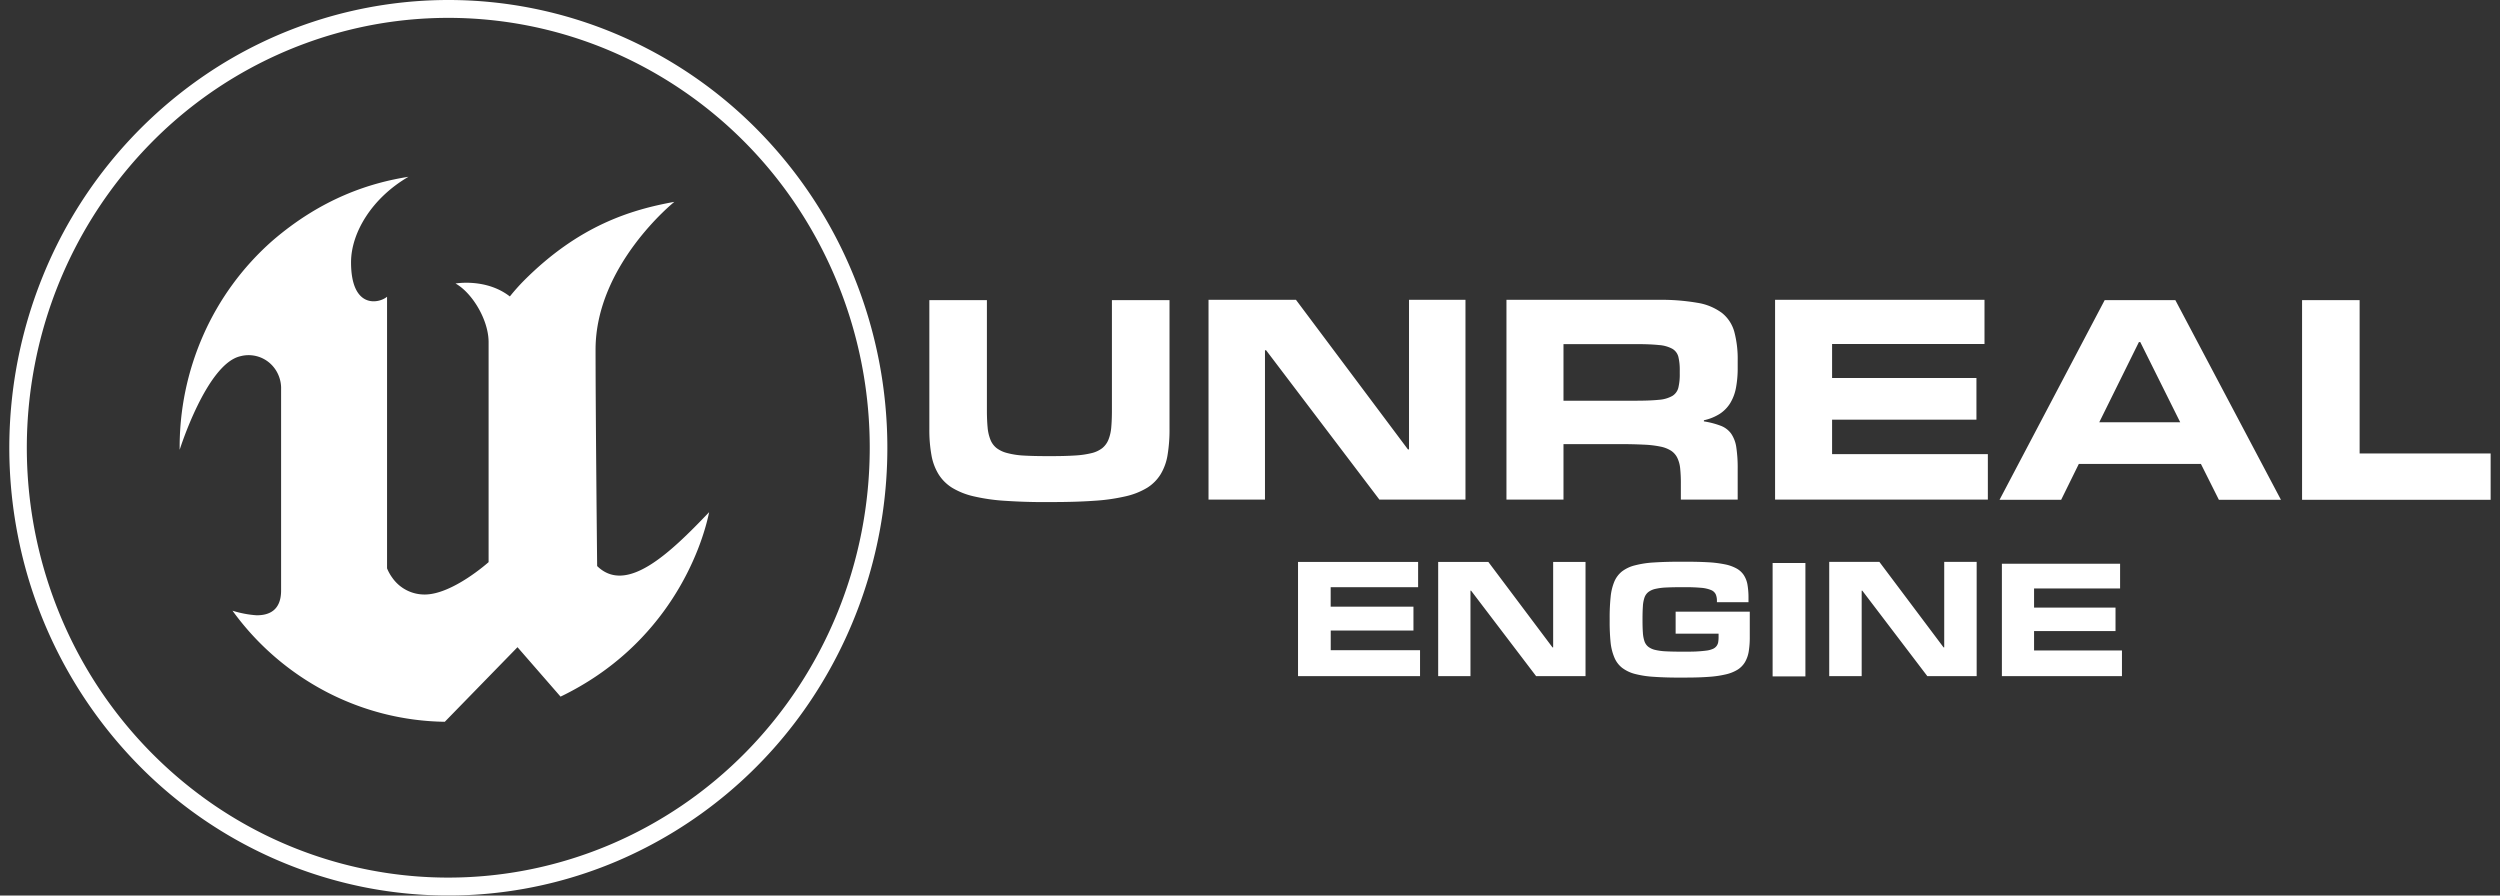
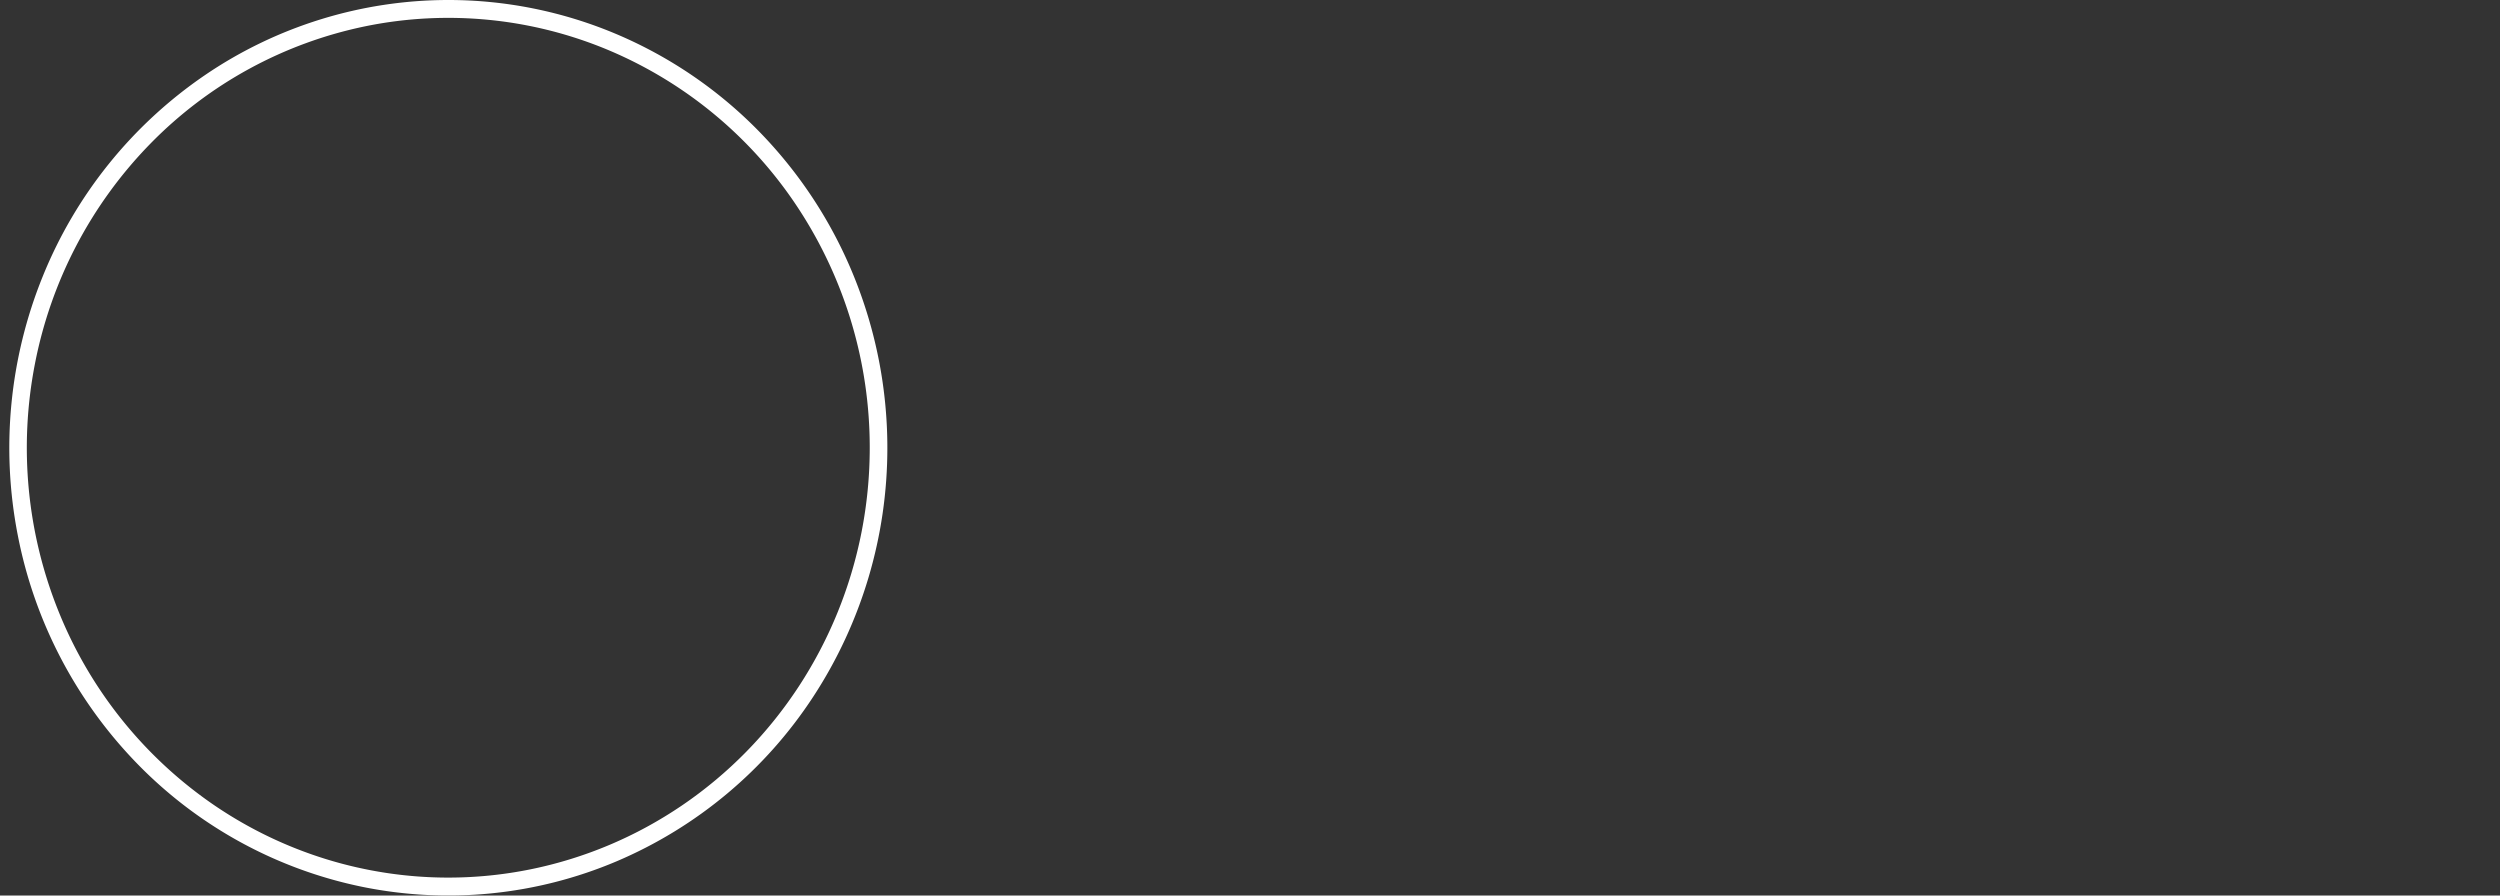
<svg xmlns="http://www.w3.org/2000/svg" width="134" height="48" fill="none" viewBox="0 0 134 48">
  <rect x="0" y="0" width="134" height="48" fill="#333333" stroke="none" />
-   <path fill="#fff" fill-rule="evenodd" d="M76.114 36.24h-6.54v-6.122h6.437v1.356h-4.687v1.042h4.437v1.28h-4.434v1.053h4.787v1.393-.002Zm37.623 0h-6.436v-6.025h6.336v1.328h-4.611v1.025h4.366v1.258h-4.366v1.038h4.711v1.376Zm-28.757 0h-2.645l-3.484-4.579h-.034v4.579h-1.731v-6.122h2.688l3.441 4.584h.034v-4.584h1.735v6.122h-.003Zm20.969 0h-2.645l-3.484-4.58h-.034v4.579h-1.74v-6.122h2.689l3.441 4.584h.034v-4.584h1.739v6.122Zm-15.857.08c-.555 0-1.032-.013-1.432-.042a5.266 5.266 0 0 1-1.03-.156 1.95 1.95 0 0 1-.686-.328 1.375 1.375 0 0 1-.411-.545 2.824 2.824 0 0 1-.205-.814 10.9 10.9 0 0 1-.05-1.131v-.18c-.003-.38.015-.76.053-1.139.026-.281.093-.557.2-.818.092-.213.234-.4.413-.543.206-.152.44-.262.688-.321a5.16 5.16 0 0 1 1.027-.155c.403-.027.88-.04 1.432-.04h.26c.462 0 .866.01 1.213.03.3.015.6.053.895.112.216.041.424.115.618.22.157.085.29.206.39.355.1.156.167.332.198.516.038.232.057.467.054.703v.235h-1.692v-.075a.866.866 0 0 0-.064-.35.474.474 0 0 0-.249-.227 1.784 1.784 0 0 0-.52-.12 9.654 9.654 0 0 0-.886-.034h-.148c-.333 0-.616.006-.852.017a3.193 3.193 0 0 0-.587.076.972.972 0 0 0-.37.168.649.649 0 0 0-.207.297c-.049.15-.078.306-.085.464-.013.185-.02.407-.02.664v.109c0 .254.007.47.02.65.008.156.037.309.085.456.04.116.111.218.206.294a.968.968 0 0 0 .371.168c.193.044.39.069.587.076.236.012.52.018.852.017h.148c.271 0 .504 0 .7-.015a6.39 6.39 0 0 0 .494-.047c.11-.016.218-.047.32-.092a.49.49 0 0 0 .186-.149.49.49 0 0 0 .088-.208c.014-.093.021-.187.02-.282v-.17h-2.302v-1.181h3.974v1.36c.003.259-.016.518-.056.773a1.678 1.678 0 0 1-.203.575 1.22 1.22 0 0 1-.39.399 2.082 2.082 0 0 1-.63.253c-.3.07-.604.114-.91.133-.355.027-.766.04-1.237.04l-.27.003Zm6.678-.066h-1.758v-6.076h1.758v6.076Zm-40.68-9.342a31.61 31.61 0 0 1-2.237-.07 10.139 10.139 0 0 1-1.659-.238 3.904 3.904 0 0 1-1.155-.457 2.27 2.27 0 0 1-.73-.723 2.92 2.92 0 0 1-.384-1.033 7.63 7.63 0 0 1-.112-1.4v-6.904h3.085v5.885c0 .364.013.676.038.938.018.227.07.451.153.663.07.176.184.33.332.447.172.126.367.216.574.265.288.075.582.119.879.133.348.02.762.03 1.245.03h.26c.482 0 .897-.011 1.245-.034.297-.015.591-.057.88-.126.208-.047.403-.138.575-.266.145-.118.258-.271.33-.446.085-.212.136-.436.154-.664.024-.265.036-.575.036-.93v-5.896h3.087v6.905c.005.467-.03.934-.104 1.395-.057.367-.184.72-.374 1.037-.183.294-.43.542-.722.723a3.875 3.875 0 0 1-1.152.456c-.548.125-1.105.205-1.666.238-.646.046-1.4.07-2.258.07l-.32.002Zm22.461-.132h-4.614l-6.074-8.007h-.06v8.007h-3.026V16.071h4.687l6 8.015h.059v-8.015h3.026v10.704l.002.005Zm9.098-5.302c.532 0 .955-.016 1.272-.049.251-.015.496-.086.718-.208a.724.724 0 0 0 .32-.437c.056-.243.082-.493.076-.743v-.184a2.951 2.951 0 0 0-.075-.733.696.696 0 0 0-.325-.43 1.78 1.78 0 0 0-.722-.2c-.317-.034-.737-.05-1.264-.05h-3.846v3.034h3.846Zm5.493 5.302h-3.048v-.868a7.51 7.51 0 0 0-.037-.808 1.667 1.667 0 0 0-.157-.572.971.971 0 0 0-.335-.376 1.663 1.663 0 0 0-.57-.219 5.434 5.434 0 0 0-.873-.103 23.49 23.49 0 0 0-1.234-.028h-3.085v2.974h-3.057V16.071h8.14c.707-.012 1.413.043 2.11.162.47.073.916.26 1.302.542.319.256.55.608.66 1.006.132.505.193 1.026.182 1.549v.376c.004.37-.028.74-.096 1.103a2.429 2.429 0 0 1-.314.814c-.144.227-.335.42-.559.564-.26.161-.544.276-.842.339v.06c.309.047.612.126.905.236.221.083.415.23.556.422.147.22.241.471.276.734.055.384.08.772.074 1.16v1.637l.002.005Zm13.407 0H95.144V16.071h11.225v2.368H98.2v1.82h7.737v2.236H98.2v1.845h8.349v2.44Zm10.31-4.148-2.139-4.296h-.075l-2.124 4.296h4.338Zm5.4 4.156h-3.327l-.962-1.921h-6.545l-.946 1.921h-3.303l5.636-10.702h3.787l5.66 10.702Zm11.239 0h-10.107V16.086h3.085v8.218h7.022v2.49-.006Zm-95.488.663c-.405 1.996-2.21 7.115-7.964 9.888l-2.308-2.65-3.896 3.998c-2.219-.03-4.4-.584-6.374-1.617a14.466 14.466 0 0 1-5.006-4.337 5.51 5.51 0 0 0 1.276.245c.638.011 1.329-.227 1.329-1.325v-10.78a1.804 1.804 0 0 0-.16-.806 1.769 1.769 0 0 0-.496-.646 1.725 1.725 0 0 0-1.535-.325c-1.803.421-3.246 5.014-3.246 5.014a14.857 14.857 0 0 1 1.269-6.154 14.588 14.588 0 0 1 3.689-5.04c2.687-2.322 5.311-3.126 7.306-3.44-1.97 1.144-3.078 3.013-3.078 4.582 0 2.515 1.489 2.218 1.93 1.847v14.559c.075.183.172.355.289.514a2.106 2.106 0 0 0 1.728.888c1.491 0 3.426-1.736 3.426-1.736V18.34c0-1.2-.886-2.65-1.773-3.144 0 0 1.642-.294 2.912.694.238-.298.491-.582.759-.853 2.952-2.958 5.739-3.797 8.059-4.218 0 0-4.224 3.385-4.224 7.918 0 3.375.085 11.604.085 11.604 1.572 1.54 3.9-.683 6.003-2.89Z" clip-rule="evenodd" />
  <path fill="#fff" fill-rule="evenodd" d="M24.03 0a23.205 23.205 0 0 0-13.073 4.046A23.904 23.904 0 0 0 2.29 14.817 24.445 24.445 0 0 0 .952 28.684a24.152 24.152 0 0 0 6.441 12.288 23.392 23.392 0 0 0 12.049 6.567 23.1 23.1 0 0 0 13.595-1.367 23.637 23.637 0 0 0 10.56-8.84 24.342 24.342 0 0 0 3.965-13.334c0-3.151-.61-6.272-1.792-9.184a24.036 24.036 0 0 0-5.101-7.786 23.504 23.504 0 0 0-7.634-5.202A23.13 23.13 0 0 0 24.029 0Zm0 47.039c-4.469 0-8.836-1.35-12.551-3.882a22.948 22.948 0 0 1-8.321-10.34 23.467 23.467 0 0 1-1.286-13.313A23.186 23.186 0 0 1 8.054 7.707 22.457 22.457 0 0 1 19.62 1.401a22.18 22.18 0 0 1 13.052 1.31 22.692 22.692 0 0 1 10.139 8.487 23.368 23.368 0 0 1 3.807 12.8c0 6.111-2.38 11.971-6.616 16.292-4.236 4.32-9.982 6.748-15.973 6.749Z" clip-rule="evenodd" />
</svg>